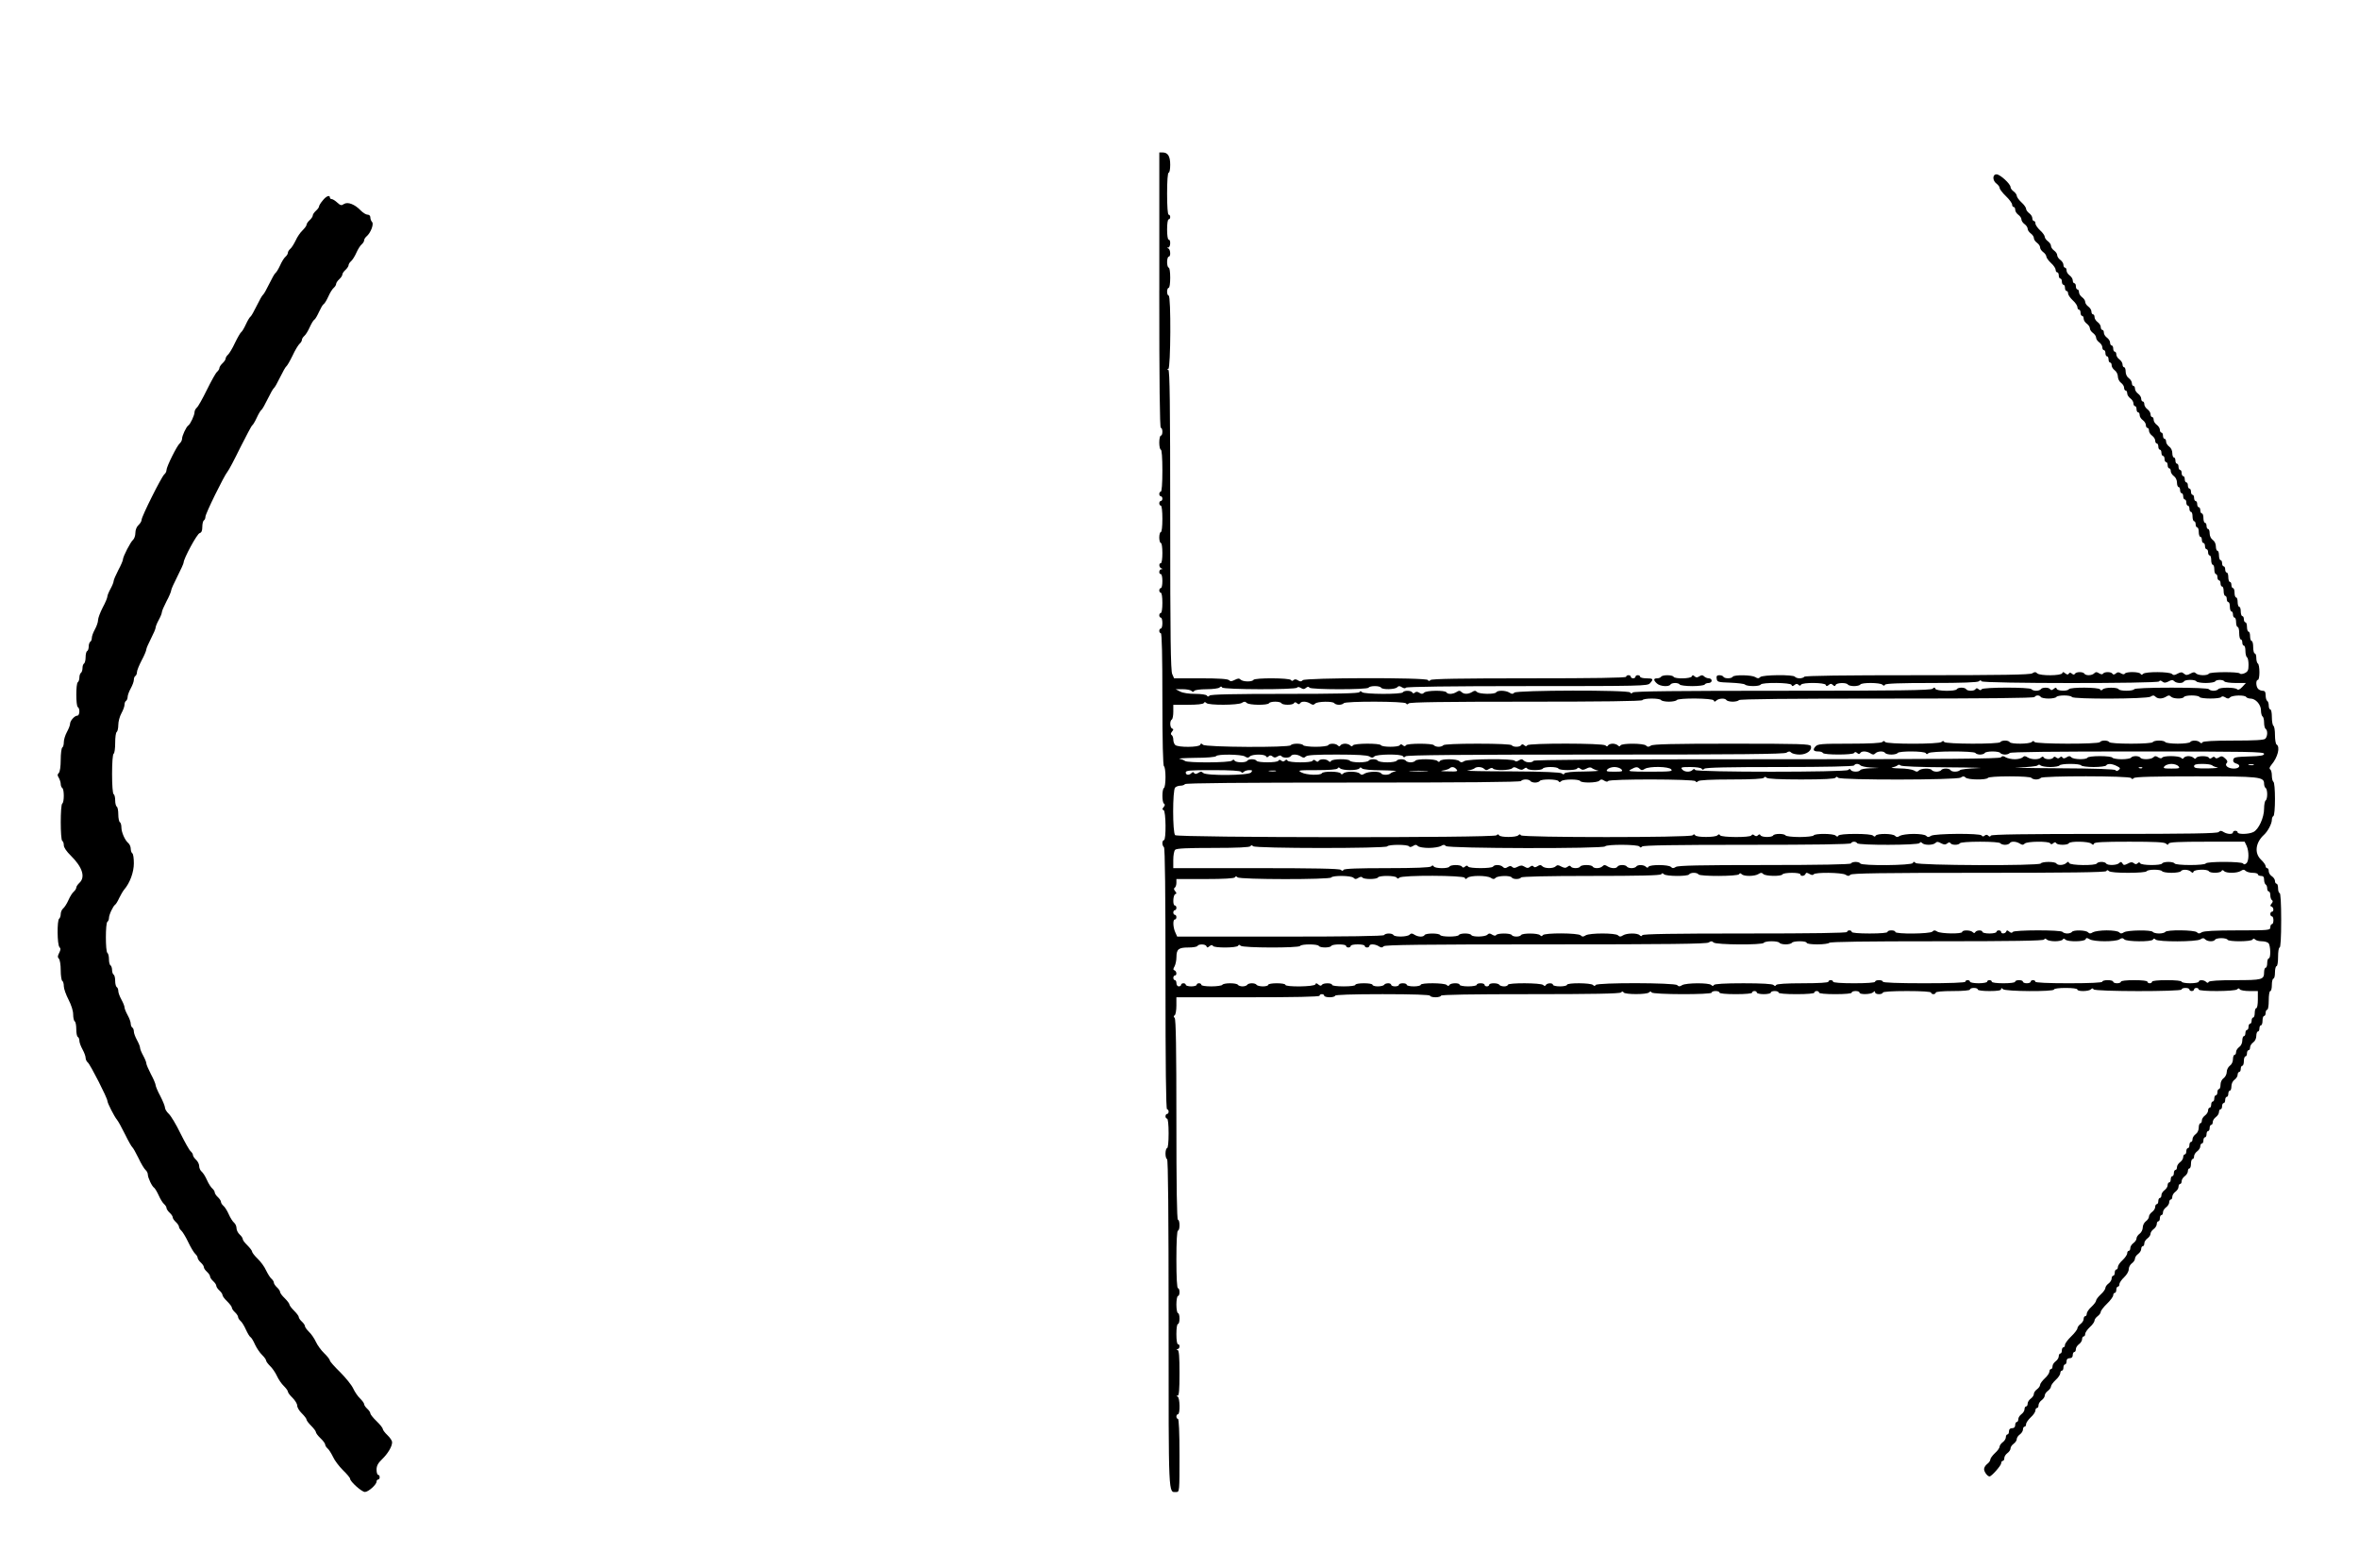
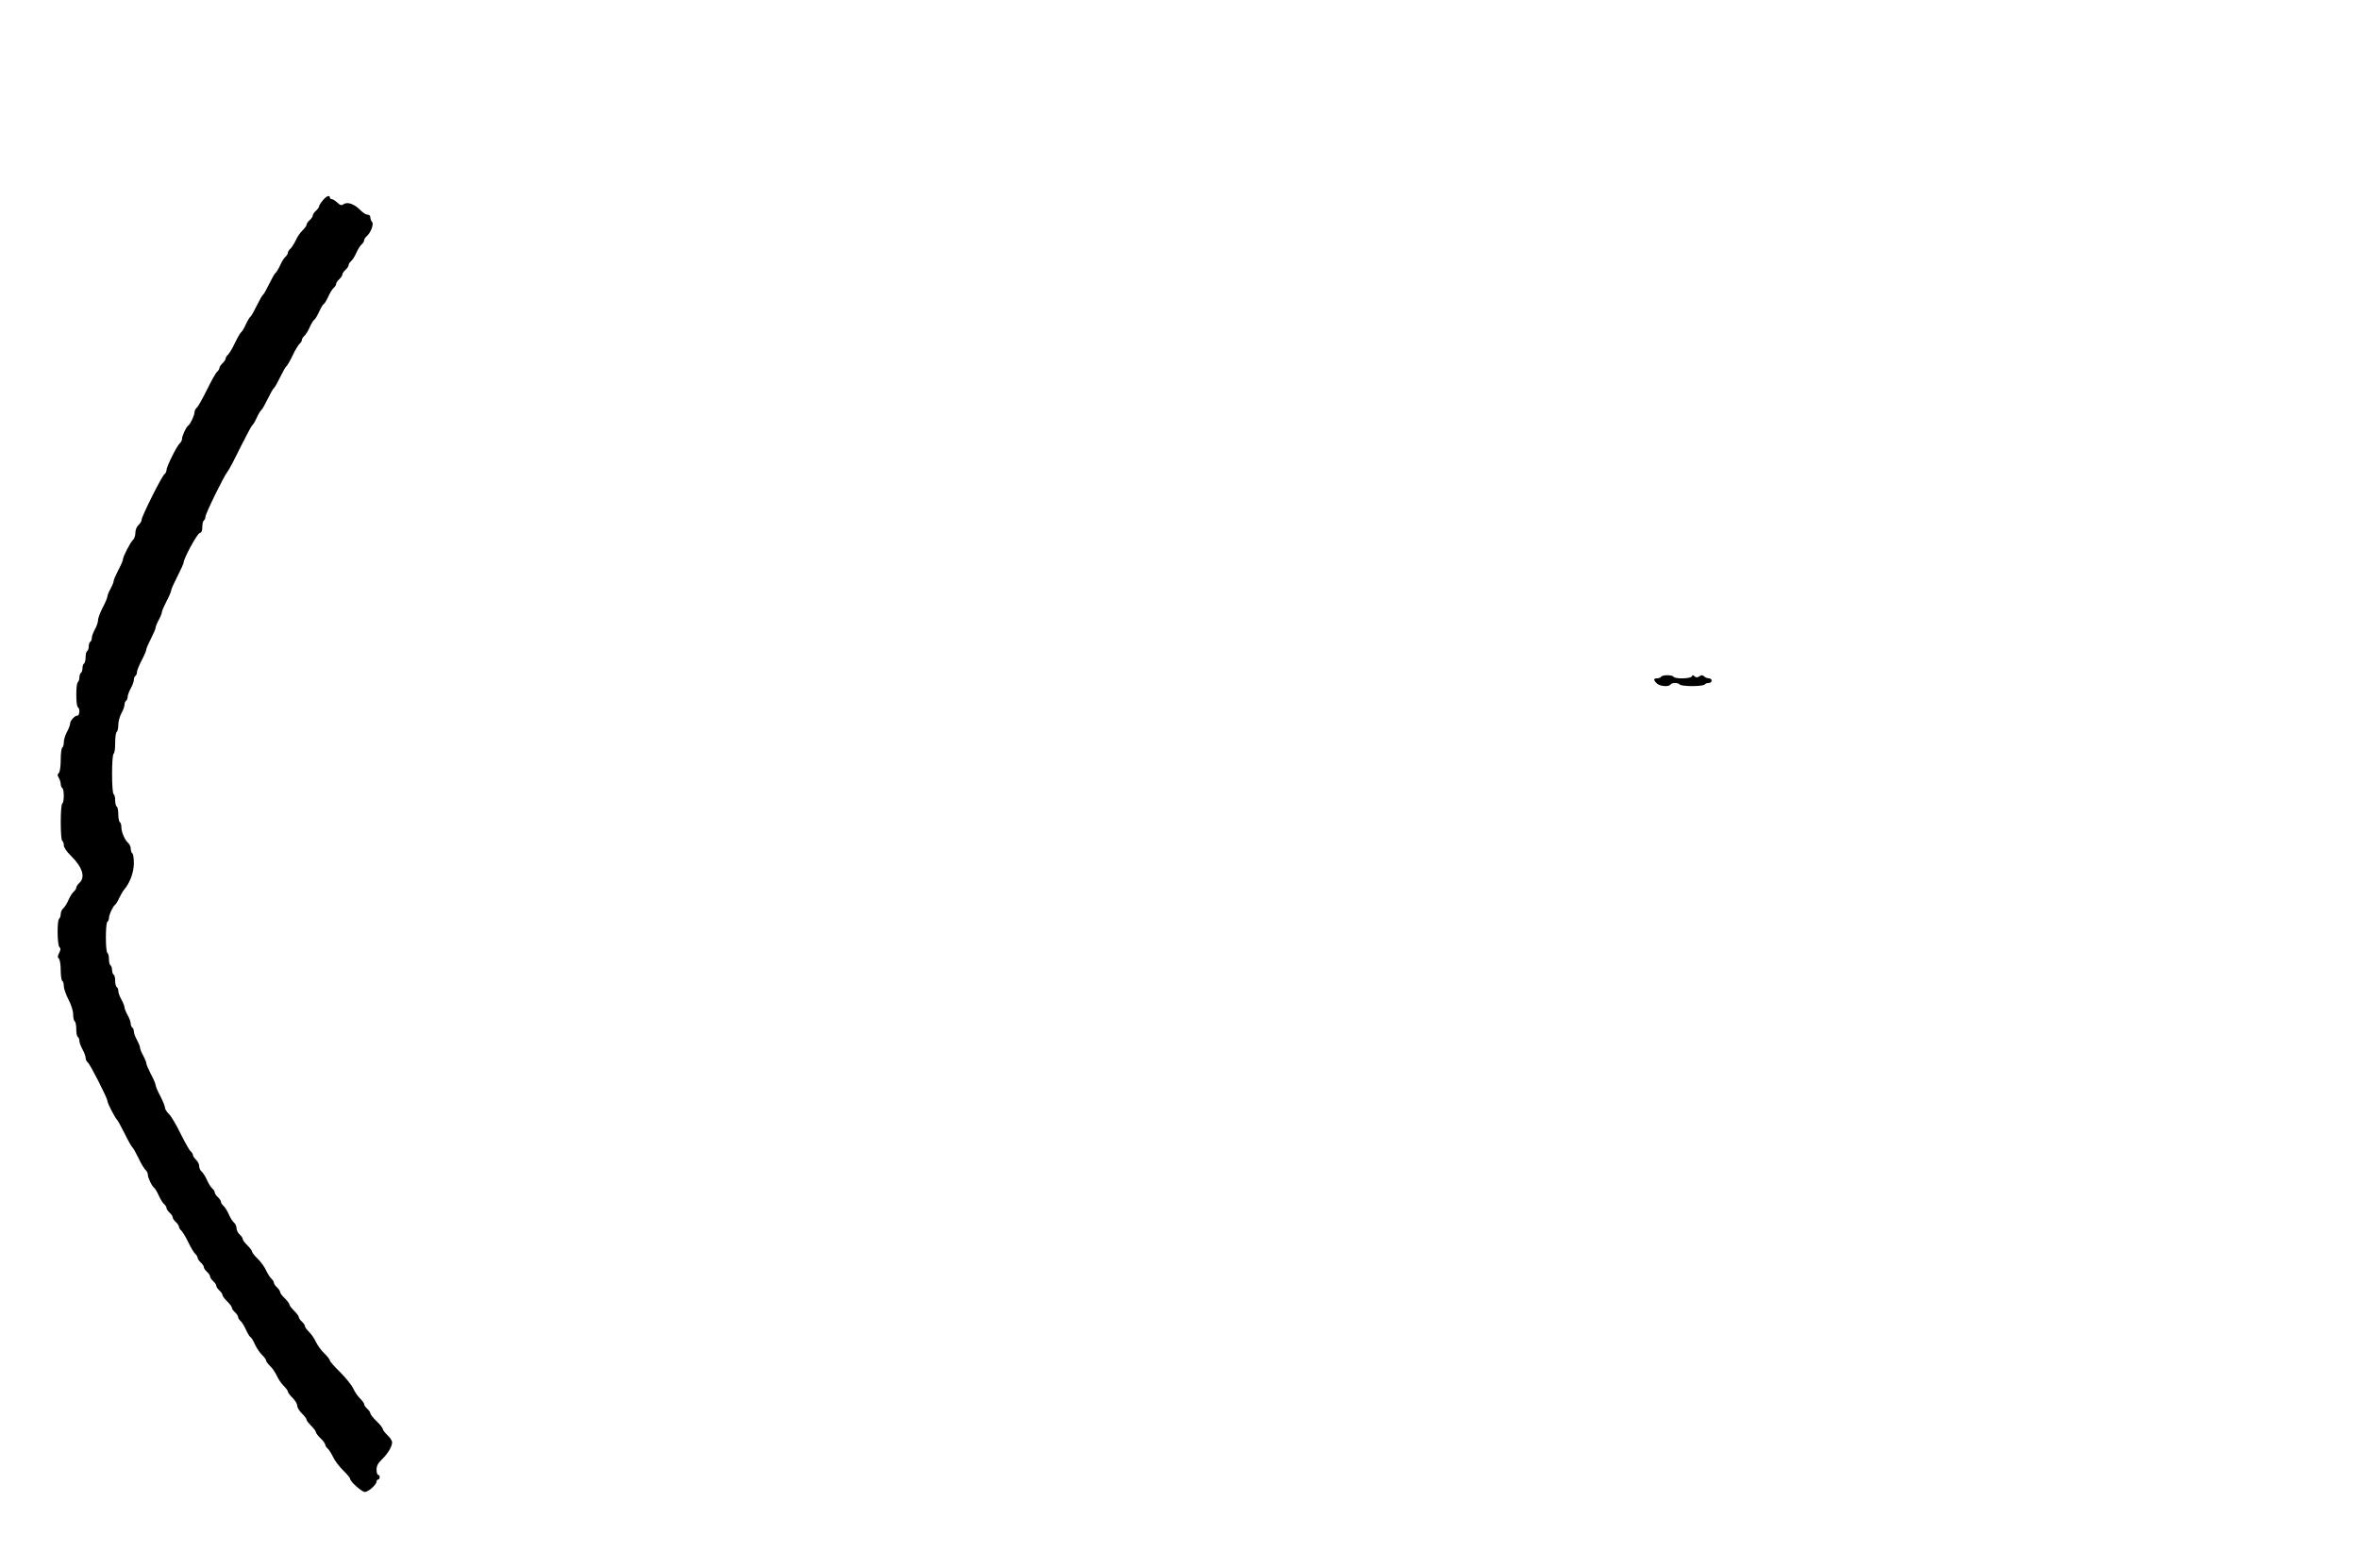
<svg xmlns="http://www.w3.org/2000/svg" version="1.0" width="1516pt" height="1008pt" viewBox="0 0 1516 1008" preserveAspectRatio="xMidYMid meet">
  <g transform="translate(0,1008) scale(0.1,-0.1)" fill="#000000" stroke="none">
-     <path d="M7450 8215 c0 -583 3 -885 10 -885 6 0 10 -11 10 -25 0 -14 -4 -25 -10 -25 -5 0 -10 -20 -10 -45 0 -25 5 -45 10 -45 6 0 10 -52 10 -135 0 -83 -4 -135 -10 -135 -5 0 -10 -7 -10 -15 0 -8 5 -15 10 -15 6 0 10 -7 10 -15 0 -8 -4 -15 -10 -15 -5 0 -10 -7 -10 -15 0 -8 5 -15 10 -15 6 0 10 -35 10 -85 0 -50 -4 -85 -10 -85 -5 0 -10 -16 -10 -35 0 -19 5 -35 10 -35 6 0 10 -28 10 -65 0 -37 -4 -65 -10 -65 -14 0 -12 -27 3 -33 10 -4 10 -6 0 -6 -15 -1 -18 -31 -3 -31 6 0 10 -20 10 -45 0 -25 -4 -45 -10 -45 -5 0 -10 -7 -10 -15 0 -8 5 -15 10 -15 6 0 10 -28 10 -65 0 -37 -4 -65 -10 -65 -5 0 -10 -7 -10 -15 0 -8 5 -15 10 -15 6 0 10 -16 10 -35 0 -19 -4 -35 -10 -35 -5 0 -10 -7 -10 -15 0 -8 5 -15 10 -15 7 0 10 -148 10 -424 0 -273 4 -427 10 -431 6 -3 10 -35 10 -70 0 -35 -4 -67 -10 -70 -13 -8 -13 -92 0 -100 8 -5 7 -12 -2 -23 -10 -12 -10 -16 0 -19 15 -6 17 -193 2 -193 -5 0 -10 -9 -10 -19 0 -11 5 -23 10 -26 7 -4 10 -297 10 -846 0 -553 3 -839 10 -839 6 0 10 -7 10 -15 0 -8 -4 -15 -10 -15 -5 0 -10 -7 -10 -15 0 -8 5 -15 10 -15 6 0 10 -38 10 -95 0 -57 -4 -95 -10 -95 -5 0 -10 -16 -10 -35 0 -19 5 -35 10 -35 7 0 10 -359 10 -1056 0 -1135 -2 -1084 49 -1084 21 0 21 4 21 235 0 150 -4 235 -10 235 -5 0 -10 7 -10 15 0 8 5 15 10 15 15 0 13 107 -2 113 -10 4 -10 6 0 6 9 1 12 37 12 145 0 106 -3 146 -12 149 -10 4 -10 6 0 6 14 1 17 31 2 31 -6 0 -10 28 -10 65 0 37 4 65 10 65 6 0 10 16 10 35 0 19 -4 35 -10 35 -5 0 -10 25 -10 55 0 30 5 55 10 55 6 0 10 11 10 25 0 14 -4 25 -10 25 -6 0 -10 68 -10 185 0 117 4 185 10 185 6 0 10 16 10 35 0 19 -4 35 -10 35 -7 0 -10 221 -10 643 0 450 -3 646 -11 654 -8 8 -8 13 0 17 6 4 11 32 11 62 l0 54 460 0 c300 0 460 3 460 10 0 6 7 10 15 10 8 0 15 -4 15 -10 0 -5 16 -10 35 -10 19 0 35 5 35 10 0 6 108 10 305 10 197 0 305 -4 305 -10 0 -5 16 -10 35 -10 19 0 35 5 35 10 0 7 198 10 573 10 399 0 576 3 584 11 8 8 13 8 17 0 9 -14 149 -14 163 0 8 8 13 8 17 0 9 -14 386 -15 386 -1 0 6 11 10 25 10 14 0 25 -4 25 -10 0 -6 42 -10 105 -10 63 0 105 4 105 10 0 6 7 10 15 10 8 0 15 -4 15 -10 0 -5 20 -10 45 -10 25 0 45 5 45 10 0 6 11 10 25 10 14 0 25 -4 25 -10 0 -6 45 -10 115 -10 70 0 115 4 115 10 0 6 7 10 15 10 8 0 15 -4 15 -10 0 -6 42 -10 105 -10 63 0 105 4 105 10 0 6 11 10 25 10 14 0 25 -4 25 -10 0 -14 74 -12 88 2 9 9 12 9 12 0 0 -7 11 -12 25 -12 14 0 25 5 25 10 0 6 58 10 155 10 97 0 155 -4 155 -10 0 -5 7 -10 15 -10 8 0 15 5 15 10 0 6 43 10 110 10 67 0 110 4 110 10 0 6 11 10 25 10 14 0 25 -4 25 -10 0 -6 32 -10 75 -10 52 0 75 4 75 12 0 9 3 9 12 0 15 -15 328 -17 328 -2 0 6 32 10 75 10 43 0 75 -4 75 -10 0 -14 73 -13 87 1 8 8 13 8 17 0 9 -15 566 -15 566 -1 0 6 11 10 25 10 14 0 25 -4 25 -10 0 -5 7 -10 15 -10 8 0 15 5 15 10 0 6 7 10 15 10 8 0 15 -4 15 -10 0 -14 233 -13 247 1 8 8 13 8 17 0 4 -6 32 -11 62 -11 l54 0 0 -55 c0 -30 -4 -55 -10 -55 -5 0 -10 -13 -10 -30 0 -16 -4 -30 -10 -30 -5 0 -10 -9 -10 -20 0 -11 -4 -20 -10 -20 -5 0 -10 -9 -10 -20 0 -11 -4 -20 -10 -20 -5 0 -10 -9 -10 -20 0 -11 -4 -20 -10 -20 -5 0 -10 -13 -10 -28 0 -16 -8 -34 -20 -42 -11 -8 -20 -22 -20 -32 0 -10 -4 -18 -10 -18 -5 0 -10 -13 -10 -28 0 -16 -8 -34 -20 -42 -11 -8 -20 -26 -20 -40 0 -14 -9 -32 -20 -40 -12 -8 -20 -26 -20 -42 0 -15 -4 -28 -10 -28 -5 0 -10 -9 -10 -20 0 -11 -4 -20 -10 -20 -5 0 -10 -9 -10 -20 0 -11 -4 -20 -10 -20 -5 0 -10 -9 -10 -20 0 -11 -4 -20 -10 -20 -5 0 -10 -8 -10 -18 0 -10 -9 -24 -20 -32 -11 -8 -20 -22 -20 -32 0 -10 -4 -18 -10 -18 -5 0 -10 -13 -10 -28 0 -16 -8 -34 -20 -42 -11 -8 -20 -22 -20 -32 0 -10 -4 -18 -10 -18 -5 0 -10 -9 -10 -20 0 -11 -4 -20 -10 -20 -5 0 -10 -9 -10 -20 0 -11 -4 -20 -10 -20 -5 0 -10 -8 -10 -18 0 -10 -9 -24 -20 -32 -11 -8 -20 -22 -20 -32 0 -10 -4 -18 -10 -18 -5 0 -10 -9 -10 -20 0 -11 -4 -20 -10 -20 -5 0 -10 -9 -10 -20 0 -11 -4 -20 -10 -20 -5 0 -10 -8 -10 -18 0 -10 -9 -24 -20 -32 -11 -8 -20 -22 -20 -32 0 -10 -4 -18 -10 -18 -5 0 -10 -9 -10 -20 0 -11 -4 -20 -10 -20 -5 0 -10 -8 -10 -18 0 -10 -9 -24 -20 -32 -11 -8 -20 -21 -20 -30 0 -9 -9 -22 -20 -30 -11 -8 -20 -26 -20 -40 0 -14 -9 -32 -20 -40 -11 -8 -20 -21 -20 -30 0 -9 -9 -22 -20 -30 -11 -8 -20 -22 -20 -32 0 -10 -4 -18 -10 -18 -5 0 -10 -7 -10 -16 0 -9 -14 -29 -30 -44 -17 -15 -30 -35 -30 -44 0 -9 -4 -16 -10 -16 -5 0 -10 -9 -10 -20 0 -11 -4 -20 -10 -20 -5 0 -10 -8 -10 -18 0 -10 -9 -24 -20 -32 -11 -8 -20 -21 -20 -28 0 -8 -13 -27 -30 -42 -16 -15 -30 -33 -30 -40 0 -7 -14 -25 -30 -40 -17 -15 -30 -35 -30 -44 0 -9 -4 -16 -10 -16 -5 0 -10 -8 -10 -18 0 -10 -9 -24 -20 -32 -11 -8 -20 -21 -20 -28 0 -7 -18 -31 -40 -52 -22 -21 -40 -46 -40 -54 0 -9 -4 -16 -10 -16 -5 0 -10 -9 -10 -20 0 -11 -4 -20 -10 -20 -5 0 -10 -8 -10 -18 0 -10 -9 -24 -20 -32 -11 -8 -20 -22 -20 -32 0 -10 -4 -18 -10 -18 -5 0 -10 -7 -10 -16 0 -9 -13 -29 -30 -44 -16 -15 -30 -34 -30 -42 0 -7 -9 -20 -20 -28 -11 -8 -20 -21 -20 -30 0 -9 -9 -22 -20 -30 -11 -8 -20 -22 -20 -32 0 -10 -4 -18 -10 -18 -5 0 -10 -8 -10 -18 0 -10 -9 -24 -20 -32 -11 -8 -20 -22 -20 -32 0 -10 -4 -18 -10 -18 -5 0 -10 -9 -10 -20 0 -13 -7 -20 -20 -20 -13 0 -20 -7 -20 -20 0 -11 -4 -20 -10 -20 -5 0 -10 -8 -10 -18 0 -10 -9 -24 -20 -32 -11 -8 -20 -21 -20 -28 0 -8 -13 -27 -30 -42 -16 -15 -30 -34 -30 -42 0 -7 -9 -20 -20 -28 -11 -8 -20 -23 -20 -33 0 -18 22 -47 35 -47 13 0 75 70 75 85 0 8 5 15 10 15 6 0 10 8 10 18 0 10 9 24 20 32 11 8 20 21 20 30 0 9 9 22 20 30 11 8 20 21 20 30 0 9 9 22 20 30 11 8 20 22 20 32 0 10 5 18 10 18 6 0 10 7 10 16 0 9 14 29 30 44 17 15 30 35 30 44 0 9 5 16 10 16 6 0 10 8 10 18 0 10 9 24 20 32 11 8 20 21 20 30 0 9 9 22 20 30 11 8 20 21 20 28 0 8 14 27 30 42 17 15 30 35 30 44 0 9 5 16 10 16 6 0 10 9 10 20 0 11 5 20 10 20 6 0 10 9 10 20 0 13 7 20 20 20 13 0 20 7 20 20 0 11 5 20 10 20 6 0 10 8 10 18 0 10 9 24 20 32 11 8 20 22 20 32 0 10 5 18 10 18 6 0 10 7 10 16 0 9 14 29 30 44 17 15 30 34 30 42 0 7 9 20 20 28 11 8 20 21 20 28 0 7 18 31 40 52 22 21 40 46 40 54 0 9 5 16 10 16 6 0 10 9 10 20 0 11 5 20 10 20 6 0 10 7 10 16 0 9 14 29 30 44 17 16 30 38 30 52 0 13 9 30 20 38 11 8 20 21 20 30 0 9 9 22 20 30 11 8 20 22 20 32 0 10 5 18 10 18 6 0 10 8 10 18 0 10 9 24 20 32 11 8 20 21 20 30 0 9 9 22 20 30 11 8 20 22 20 32 0 10 5 18 10 18 6 0 10 9 10 20 0 11 5 20 10 20 6 0 10 8 10 18 0 10 9 24 20 32 11 8 20 22 20 32 0 10 5 18 10 18 6 0 10 8 10 18 0 10 9 24 20 32 11 8 20 22 20 32 0 10 5 18 10 18 6 0 10 8 10 18 0 10 9 24 20 32 11 8 20 22 20 32 0 10 5 18 10 18 6 0 10 14 10 30 0 17 5 30 10 30 6 0 10 8 10 18 0 10 9 24 20 32 11 8 20 22 20 32 0 10 5 18 10 18 6 0 10 9 10 20 0 11 5 20 10 20 6 0 10 9 10 20 0 11 5 20 10 20 6 0 10 9 10 20 0 11 5 20 10 20 6 0 10 8 10 18 0 10 9 24 20 32 11 8 20 22 20 32 0 10 5 18 10 18 6 0 10 9 10 20 0 11 5 20 10 20 6 0 10 9 10 20 0 11 5 20 10 20 6 0 10 9 10 20 0 11 5 20 10 20 6 0 10 13 10 28 0 16 8 34 20 42 11 8 20 22 20 32 0 10 5 18 10 18 6 0 10 9 10 20 0 11 5 20 10 20 6 0 10 14 10 30 0 17 5 30 10 30 6 0 10 9 10 20 0 11 5 20 10 20 6 0 10 8 10 18 0 10 9 24 20 32 12 8 20 26 20 42 0 15 5 28 10 28 6 0 10 9 10 20 0 11 5 20 10 20 6 0 10 14 10 30 0 17 5 30 10 30 6 0 10 9 10 20 0 11 5 20 10 20 6 0 10 27 10 60 0 33 4 60 10 60 6 0 10 18 10 40 0 22 5 40 10 40 6 0 10 18 10 40 0 22 5 40 10 40 6 0 10 27 10 60 0 33 4 60 10 60 6 0 10 65 10 175 0 110 -4 175 -10 175 -5 0 -10 14 -10 30 0 17 -4 30 -10 30 -5 0 -10 8 -10 18 0 9 -9 23 -20 30 -11 7 -20 21 -20 32 0 11 -4 20 -10 20 -5 0 -10 6 -10 13 0 7 -13 26 -30 42 -44 42 -35 110 20 160 24 22 50 71 50 96 0 10 4 21 10 24 6 3 10 52 10 110 0 58 -4 107 -10 110 -5 3 -10 21 -10 40 0 19 -5 37 -11 40 -7 5 -4 14 8 29 41 48 58 116 33 131 -5 3 -10 30 -10 60 0 30 -4 57 -10 60 -5 3 -10 28 -10 56 0 27 -4 49 -10 49 -5 0 -10 11 -10 24 0 14 -4 28 -10 31 -5 3 -10 19 -10 36 0 21 -5 29 -18 29 -10 0 -23 5 -30 12 -15 15 -16 58 -2 58 6 0 10 22 10 49 0 28 -4 53 -10 56 -5 3 -10 19 -10 36 0 16 -4 29 -10 29 -5 0 -10 18 -10 40 0 22 -4 40 -10 40 -5 0 -10 14 -10 30 0 17 -4 30 -10 30 -5 0 -10 14 -10 30 0 17 -4 30 -10 30 -5 0 -10 9 -10 20 0 11 -4 20 -10 20 -5 0 -10 14 -10 30 0 17 -4 30 -10 30 -5 0 -10 14 -10 30 0 17 -4 30 -10 30 -5 0 -10 14 -10 30 0 17 -4 30 -10 30 -5 0 -10 9 -10 20 0 11 -4 20 -10 20 -5 0 -10 14 -10 30 0 17 -4 30 -10 30 -5 0 -10 9 -10 20 0 11 -4 20 -10 20 -5 0 -10 9 -10 20 0 11 -4 20 -10 20 -5 0 -10 14 -10 30 0 17 -4 30 -10 30 -5 0 -10 13 -10 28 0 16 -8 34 -20 42 -12 8 -20 26 -20 42 0 15 -4 28 -10 28 -5 0 -10 9 -10 20 0 11 -4 20 -10 20 -5 0 -10 14 -10 30 0 17 -4 30 -10 30 -5 0 -10 9 -10 20 0 11 -4 20 -10 20 -5 0 -10 9 -10 20 0 11 -4 20 -10 20 -5 0 -10 9 -10 20 0 11 -4 20 -10 20 -5 0 -10 9 -10 20 0 11 -4 20 -10 20 -5 0 -10 9 -10 20 0 11 -4 20 -10 20 -5 0 -10 9 -10 20 0 11 -4 20 -10 20 -5 0 -10 9 -10 20 0 11 -4 20 -10 20 -5 0 -10 9 -10 20 0 11 -4 20 -10 20 -5 0 -10 9 -10 20 0 11 -4 20 -10 20 -5 0 -10 13 -10 28 0 16 -8 34 -20 42 -11 8 -20 22 -20 32 0 10 -4 18 -10 18 -5 0 -10 9 -10 20 0 11 -4 20 -10 20 -5 0 -10 8 -10 18 0 10 -9 24 -20 32 -11 8 -20 22 -20 32 0 10 -4 18 -10 18 -5 0 -10 8 -10 18 0 10 -9 24 -20 32 -11 8 -20 22 -20 32 0 10 -4 18 -10 18 -5 0 -10 8 -10 18 0 10 -9 24 -20 32 -11 8 -20 22 -20 32 0 10 -4 18 -10 18 -5 0 -10 8 -10 18 0 10 -9 24 -20 32 -12 8 -20 26 -20 42 0 15 -4 28 -10 28 -5 0 -10 8 -10 18 0 10 -9 24 -20 32 -11 8 -20 22 -20 32 0 10 -4 18 -10 18 -5 0 -10 9 -10 20 0 11 -4 20 -10 20 -5 0 -10 8 -10 18 0 10 -9 24 -20 32 -11 8 -20 22 -20 32 0 10 -4 18 -10 18 -5 0 -10 8 -10 18 0 10 -9 24 -20 32 -11 8 -20 22 -20 32 0 10 -4 18 -10 18 -5 0 -10 8 -10 18 0 10 -9 24 -20 32 -11 8 -20 21 -20 30 0 9 -9 22 -20 30 -11 8 -20 22 -20 32 0 10 -4 18 -10 18 -5 0 -10 9 -10 20 0 11 -4 20 -10 20 -5 0 -10 8 -10 18 0 10 -9 24 -20 32 -11 8 -20 22 -20 32 0 10 -4 18 -10 18 -5 0 -10 8 -10 18 0 10 -9 24 -20 32 -11 8 -20 21 -20 30 0 9 -9 22 -20 30 -11 8 -20 21 -20 30 0 9 -9 22 -20 30 -11 8 -20 21 -20 28 0 8 -13 27 -30 42 -16 15 -30 35 -30 44 0 9 -4 16 -10 16 -5 0 -10 8 -10 18 0 10 -9 24 -20 32 -11 8 -20 21 -20 28 0 8 -13 27 -30 42 -16 15 -30 34 -30 42 0 7 -9 20 -20 28 -11 8 -20 20 -20 28 0 20 -67 82 -90 82 -27 0 -27 -40 0 -60 11 -8 20 -21 20 -28 0 -7 18 -31 40 -52 22 -21 40 -46 40 -54 0 -9 5 -16 10 -16 6 0 10 -8 10 -18 0 -10 9 -24 20 -32 11 -8 20 -21 20 -30 0 -9 9 -22 20 -30 11 -8 20 -21 20 -30 0 -9 9 -22 20 -30 11 -8 20 -21 20 -30 0 -9 9 -22 20 -30 11 -8 20 -21 20 -30 0 -9 9 -22 20 -30 11 -8 20 -21 20 -28 0 -8 14 -27 30 -42 17 -15 30 -35 30 -44 0 -9 5 -16 10 -16 6 0 10 -9 10 -20 0 -11 5 -20 10 -20 6 0 10 -9 10 -20 0 -11 5 -20 10 -20 6 0 10 -9 10 -20 0 -11 5 -20 10 -20 6 0 10 -7 10 -16 0 -9 14 -29 30 -44 17 -15 30 -35 30 -44 0 -9 5 -16 10 -16 6 0 10 -9 10 -20 0 -11 5 -20 10 -20 6 0 10 -8 10 -18 0 -10 9 -24 20 -32 11 -8 20 -21 20 -30 0 -9 9 -22 20 -30 11 -8 20 -21 20 -30 0 -9 9 -22 20 -30 11 -8 20 -22 20 -32 0 -10 5 -18 10 -18 6 0 10 -9 10 -20 0 -11 5 -20 10 -20 6 0 10 -9 10 -20 0 -11 5 -20 10 -20 6 0 10 -8 10 -18 0 -10 9 -24 20 -32 11 -8 20 -26 20 -40 0 -14 9 -32 20 -40 11 -8 20 -22 20 -32 0 -10 5 -18 10 -18 6 0 10 -8 10 -18 0 -10 9 -24 20 -32 11 -8 20 -22 20 -32 0 -10 5 -18 10 -18 6 0 10 -9 10 -20 0 -11 5 -20 10 -20 6 0 10 -8 10 -18 0 -10 9 -24 20 -32 11 -8 20 -22 20 -32 0 -10 5 -18 10 -18 6 0 10 -8 10 -18 0 -10 9 -24 20 -32 11 -8 20 -22 20 -32 0 -10 5 -18 10 -18 6 0 10 -9 10 -20 0 -11 5 -20 10 -20 6 0 10 -9 10 -20 0 -11 5 -20 10 -20 6 0 10 -9 10 -20 0 -11 5 -20 10 -20 6 0 10 -9 10 -20 0 -11 5 -20 10 -20 6 0 10 -8 10 -18 0 -10 9 -24 20 -32 12 -8 20 -26 20 -42 0 -15 5 -28 10 -28 6 0 10 -9 10 -20 0 -11 5 -20 10 -20 6 0 10 -9 10 -20 0 -11 5 -20 10 -20 6 0 10 -9 10 -20 0 -11 5 -20 10 -20 6 0 10 -9 10 -20 0 -11 5 -20 10 -20 6 0 10 -13 10 -30 0 -16 5 -30 10 -30 6 0 10 -9 10 -20 0 -11 5 -20 10 -20 6 0 10 -13 10 -30 0 -16 5 -30 10 -30 6 0 10 -9 10 -20 0 -11 5 -20 10 -20 6 0 10 -9 10 -20 0 -11 5 -20 10 -20 6 0 10 -9 10 -20 0 -11 5 -20 10 -20 6 0 10 -13 10 -30 0 -16 5 -30 10 -30 6 0 10 -13 10 -30 0 -16 5 -30 10 -30 6 0 10 -9 10 -20 0 -11 5 -20 10 -20 6 0 10 -9 10 -20 0 -11 5 -20 10 -20 6 0 10 -13 10 -30 0 -16 5 -30 10 -30 6 0 10 -9 10 -20 0 -11 5 -20 10 -20 6 0 10 -13 10 -30 0 -16 5 -30 10 -30 6 0 10 -9 10 -20 0 -11 5 -20 10 -20 6 0 10 -13 10 -30 0 -16 5 -30 10 -30 6 0 10 -18 10 -40 0 -22 5 -40 10 -40 6 0 10 -9 10 -20 0 -11 5 -20 10 -20 6 0 10 -15 10 -34 0 -19 5 -38 10 -41 6 -3 10 -25 10 -48 0 -35 -4 -44 -25 -54 -14 -6 -27 -7 -31 -2 -7 12 -191 11 -199 -1 -9 -14 -68 -13 -83 2 -9 9 -17 9 -36 -2 -21 -11 -28 -11 -41 0 -13 11 -20 11 -41 0 -19 -11 -27 -11 -36 -2 -15 15 -170 16 -185 1 -8 -8 -13 -8 -17 0 -9 14 -93 15 -101 1 -4 -6 -13 -5 -25 2 -14 9 -22 9 -33 -1 -10 -8 -17 -9 -22 -1 -8 13 -52 13 -60 0 -4 -6 -13 -5 -25 2 -15 10 -22 10 -32 0 -15 -15 -54 -16 -63 -2 -8 13 -52 13 -60 0 -5 -8 -11 -8 -20 0 -10 8 -15 8 -20 0 -5 -8 -11 -7 -23 2 -12 10 -16 10 -19 1 -6 -17 -144 -18 -161 -1 -10 10 -17 10 -32 0 -15 -9 -189 -12 -739 -12 -469 0 -722 -3 -726 -10 -3 -5 -17 -10 -30 -10 -13 0 -27 5 -30 10 -9 15 -208 13 -223 -2 -10 -10 -17 -10 -32 0 -24 14 -136 16 -145 2 -8 -13 -52 -13 -60 0 -3 6 -15 10 -26 10 -15 0 -20 -6 -17 -22 3 -22 9 -23 88 -26 47 -2 89 -7 94 -12 13 -13 93 -13 101 0 9 15 192 13 198 -2 3 -10 7 -10 19 -1 10 9 18 9 25 2 8 -8 13 -8 17 0 10 16 153 14 159 -1 3 -10 7 -10 19 -1 11 10 17 10 27 0 11 -9 14 -9 18 1 6 14 69 16 78 2 3 -5 21 -10 40 -10 19 0 37 5 40 10 8 14 128 13 142 -1 8 -8 13 -8 17 0 5 8 100 11 300 11 197 0 296 4 303 11 8 8 13 8 17 0 10 -15 1132 -15 1141 -1 5 8 11 7 21 -1 12 -9 20 -9 40 1 19 11 27 11 36 2 15 -15 55 -16 63 -2 3 6 21 10 40 10 19 0 37 -4 40 -10 3 -5 30 -10 60 -10 30 0 57 5 60 10 8 13 52 13 60 0 3 -5 36 -10 72 -10 l66 0 -23 -25 c-16 -17 -27 -22 -34 -15 -13 13 -113 13 -121 0 -3 -5 -17 -10 -30 -10 -13 0 -27 5 -30 10 -4 6 -95 10 -240 10 -145 0 -236 -4 -240 -10 -8 -13 -92 -13 -100 0 -8 13 -88 13 -102 -1 -8 -8 -13 -8 -17 0 -9 14 -192 15 -201 1 -9 -14 -73 -12 -78 3 -3 9 -7 9 -19 -1 -11 -9 -18 -10 -23 -2 -8 13 -52 13 -60 0 -3 -5 -17 -10 -30 -10 -13 0 -27 5 -30 10 -9 14 -312 13 -320 0 -5 -8 -11 -8 -20 0 -9 8 -15 8 -20 0 -8 -13 -52 -13 -60 0 -3 6 -17 10 -30 10 -13 0 -27 -4 -30 -10 -9 -15 -132 -13 -138 3 -4 10 -7 10 -18 0 -10 -10 -217 -13 -964 -13 -671 0 -954 -3 -962 -11 -8 -8 -13 -8 -17 0 -11 17 -728 15 -744 -1 -10 -10 -17 -10 -32 0 -24 15 -76 16 -85 2 -9 -14 -109 -12 -123 2 -10 10 -17 10 -32 0 -25 -15 -53 -15 -68 0 -10 10 -17 10 -32 0 -24 -15 -57 -16 -65 -2 -9 14 -128 13 -143 -2 -10 -10 -17 -10 -31 -1 -12 8 -22 8 -29 1 -6 -6 -12 -6 -16 1 -9 14 -53 14 -61 1 -9 -14 -248 -13 -262 1 -8 8 -13 8 -17 0 -5 -8 -150 -11 -480 -11 -326 0 -475 -3 -483 -11 -8 -8 -13 -8 -17 0 -4 6 -37 11 -75 11 -42 0 -80 6 -97 15 l-29 15 46 0 c25 0 50 -5 56 -11 8 -8 13 -8 17 0 4 6 38 11 80 11 39 0 77 5 83 11 8 8 13 8 17 0 9 -14 472 -15 481 -1 4 6 13 5 25 -2 14 -9 22 -9 33 1 10 8 17 9 22 1 8 -13 371 -14 380 0 3 6 21 10 40 10 19 0 37 -4 40 -10 9 -14 89 -12 103 2 10 10 17 10 32 0 12 -7 21 -8 25 -2 4 6 285 10 779 10 736 0 774 1 789 18 25 27 21 32 -23 32 -22 0 -40 5 -40 10 0 6 -7 10 -15 10 -8 0 -15 -4 -15 -10 0 -5 -7 -10 -15 -10 -8 0 -15 5 -15 10 0 6 -7 10 -15 10 -8 0 -15 -4 -15 -10 0 -7 -214 -10 -623 -10 -435 0 -626 -3 -634 -11 -8 -8 -13 -8 -17 0 -11 17 -788 15 -804 -1 -10 -10 -17 -10 -31 -1 -12 8 -22 8 -29 1 -6 -6 -12 -6 -16 1 -9 14 -232 15 -241 1 -9 -14 -68 -13 -83 2 -9 9 -17 8 -37 -2 -20 -10 -28 -11 -37 -2 -8 8 -65 12 -182 12 l-171 0 -12 27 c-10 21 -13 240 -13 989 0 761 -3 963 -12 967 -10 4 -10 6 0 6 15 1 18 471 2 471 -5 0 -10 11 -10 25 0 14 5 25 10 25 6 0 10 28 10 65 0 37 -4 65 -10 65 -5 0 -10 16 -10 35 0 19 5 35 10 35 15 0 12 47 -2 53 -10 4 -10 6 0 6 14 1 17 51 2 51 -6 0 -10 28 -10 65 0 37 4 65 10 65 6 0 10 7 10 15 0 8 -4 15 -10 15 -6 0 -10 52 -10 135 0 83 4 135 10 135 6 0 10 23 10 51 0 55 -15 79 -49 79 l-21 0 0 -885z m5665 -2615 c3 -5 26 -10 50 -10 24 0 47 5 50 10 3 6 26 10 50 10 24 0 47 -4 50 -10 10 -15 480 -13 505 2 15 10 22 10 32 0 15 -15 43 -15 68 0 15 10 22 10 32 0 14 -14 74 -16 83 -2 3 6 26 10 50 10 24 0 47 -4 50 -10 8 -13 132 -13 140 0 4 6 13 5 25 -2 15 -10 22 -10 32 0 14 14 94 16 103 2 3 -5 16 -10 27 -10 34 0 68 -39 68 -76 0 -18 5 -36 10 -39 6 -3 10 -21 10 -40 0 -19 5 -37 10 -40 14 -9 13 -48 -2 -63 -9 -9 -68 -12 -204 -12 -128 0 -195 -4 -200 -11 -4 -8 -9 -8 -17 0 -14 14 -54 14 -62 1 -3 -5 -39 -10 -80 -10 -41 0 -77 5 -80 10 -3 6 -21 10 -40 10 -19 0 -37 -4 -40 -10 -4 -6 -62 -10 -140 -10 -78 0 -136 4 -140 10 -3 6 -17 10 -30 10 -13 0 -27 -4 -30 -10 -9 -14 -412 -13 -421 1 -4 8 -9 8 -17 0 -14 -14 -134 -15 -142 -1 -3 6 -17 10 -30 10 -13 0 -27 -4 -30 -10 -9 -14 -352 -13 -361 1 -4 8 -9 8 -17 0 -15 -15 -353 -15 -363 0 -4 8 -9 8 -17 0 -7 -7 -81 -11 -212 -11 -183 0 -203 -2 -218 -18 -20 -22 -13 -32 19 -32 13 0 26 -4 29 -10 8 -13 192 -13 200 0 5 8 11 8 20 0 9 -8 15 -8 20 0 8 14 41 13 65 -2 15 -10 22 -10 32 0 15 15 54 16 63 2 3 -5 21 -10 40 -10 19 0 37 5 40 10 8 14 172 13 181 -1 4 -8 9 -8 17 0 14 14 293 15 302 1 3 -5 17 -10 30 -10 13 0 27 5 30 10 3 6 26 10 50 10 24 0 47 -4 50 -10 3 -5 17 -10 30 -10 13 0 27 5 30 10 4 7 288 10 821 10 708 0 814 -2 814 -15 0 -11 -20 -15 -97 -17 -85 -3 -98 -5 -101 -21 -3 -12 4 -20 17 -24 35 -9 25 -33 -13 -33 -37 0 -62 20 -46 36 7 7 4 17 -10 29 -17 16 -25 17 -40 7 -13 -8 -21 -8 -25 -1 -5 7 -11 6 -20 -1 -9 -8 -15 -8 -20 0 -8 13 -72 13 -81 -1 -4 -8 -9 -8 -17 0 -6 6 -21 11 -33 11 -13 0 -26 -5 -30 -11 -4 -8 -9 -8 -17 0 -14 14 -114 15 -122 1 -4 -6 -13 -5 -25 2 -15 10 -22 10 -32 0 -14 -14 -74 -16 -83 -2 -3 6 -17 10 -30 10 -13 0 -27 -4 -30 -10 -3 -5 -30 -10 -60 -10 -30 0 -57 5 -60 10 -3 6 -39 10 -80 10 -41 0 -77 -4 -80 -10 -9 -14 -89 -12 -103 2 -10 10 -17 10 -32 0 -13 -8 -21 -8 -26 -1 -4 8 -9 8 -17 0 -7 -7 -14 -7 -23 0 -8 7 -14 7 -19 -1 -8 -13 -52 -13 -61 1 -4 8 -9 8 -17 0 -15 -15 -63 -14 -87 1 -15 10 -22 10 -32 0 -6 -6 -29 -12 -50 -12 -21 0 -47 6 -58 12 -15 10 -22 10 -32 0 -9 -9 -340 -12 -1504 -12 -985 0 -1495 -3 -1499 -10 -9 -14 -48 -13 -63 2 -10 10 -17 10 -32 0 -12 -7 -21 -8 -25 -2 -9 15 -301 13 -325 -2 -15 -10 -22 -10 -32 0 -15 15 -114 16 -124 1 -4 -8 -9 -8 -17 0 -14 14 -134 15 -142 1 -3 -5 -17 -10 -30 -10 -13 0 -27 5 -30 10 -3 6 -17 10 -30 10 -13 0 -27 -4 -30 -10 -3 -5 -30 -10 -60 -10 -30 0 -57 5 -60 10 -3 6 -17 10 -30 10 -13 0 -27 -4 -30 -10 -3 -5 -30 -10 -60 -10 -30 0 -57 5 -60 10 -8 14 -112 13 -121 -1 -4 -8 -9 -8 -17 0 -14 14 -54 14 -62 1 -5 -8 -11 -8 -20 0 -9 8 -15 8 -20 0 -8 -14 -152 -13 -161 1 -4 8 -9 8 -17 0 -7 -7 -14 -7 -23 0 -8 7 -14 7 -19 -1 -8 -13 -132 -13 -140 0 -3 6 -17 10 -30 10 -13 0 -27 -4 -30 -10 -8 -13 -72 -13 -81 1 -4 8 -9 8 -17 0 -14 -14 -289 -15 -302 -2 -6 5 -21 11 -35 14 -14 2 32 5 102 6 72 0 129 5 133 11 9 14 161 12 185 -2 15 -10 22 -10 32 0 15 15 94 16 104 1 4 -8 9 -8 17 0 7 7 15 7 25 -1 10 -9 18 -9 32 0 12 7 21 8 25 2 8 -13 52 -13 60 0 8 14 41 13 65 -2 15 -10 22 -10 32 0 9 9 65 12 200 12 131 0 194 -4 208 -12 15 -10 22 -10 32 0 15 15 174 17 184 1 4 -8 9 -8 17 0 8 8 362 11 1219 11 936 0 1213 3 1228 12 15 10 22 10 32 0 6 -6 31 -12 53 -12 46 0 82 28 72 55 -6 13 -66 15 -507 15 -377 0 -505 -3 -520 -12 -15 -10 -22 -10 -32 0 -15 15 -154 16 -164 1 -4 -8 -9 -8 -17 0 -6 6 -21 11 -33 11 -13 0 -26 -5 -30 -11 -4 -8 -9 -8 -17 0 -15 15 -493 15 -502 1 -5 -8 -11 -8 -20 0 -9 8 -15 8 -20 0 -8 -13 -52 -13 -60 0 -4 6 -88 10 -220 10 -132 0 -216 -4 -220 -10 -3 -5 -17 -10 -30 -10 -13 0 -27 5 -30 10 -8 13 -172 13 -180 0 -5 -8 -11 -8 -20 0 -9 8 -15 8 -20 0 -8 -13 -112 -13 -120 0 -8 14 -172 13 -181 -1 -4 -8 -9 -8 -17 0 -6 6 -21 11 -33 11 -13 0 -26 -5 -30 -11 -4 -8 -9 -8 -17 0 -14 14 -54 14 -62 1 -3 -5 -39 -10 -80 -10 -41 0 -77 5 -80 10 -3 6 -21 10 -40 10 -19 0 -37 -4 -40 -10 -10 -16 -547 -13 -564 3 -11 10 -14 10 -18 0 -6 -17 -144 -18 -161 -1 -7 7 -12 22 -12 34 0 13 -5 26 -10 29 -8 5 -7 12 2 23 10 12 10 16 1 19 -15 5 -17 49 -3 58 6 3 10 26 10 51 l0 44 94 0 c58 0 97 4 102 11 4 8 9 8 17 0 15 -15 202 -14 227 1 15 10 22 10 32 0 15 -15 134 -16 143 -2 3 6 21 10 40 10 19 0 37 -4 40 -10 8 -13 72 -13 80 0 5 8 11 8 20 0 9 -8 15 -8 20 0 8 14 41 13 65 -2 15 -10 22 -10 32 0 14 14 114 16 123 2 3 -5 17 -10 30 -10 13 0 27 5 30 10 9 14 392 13 401 -1 4 -8 9 -8 17 0 8 8 232 11 753 11 485 0 745 3 749 10 3 6 30 10 60 10 30 0 57 -4 60 -10 3 -5 26 -10 50 -10 24 0 47 5 50 10 10 15 232 13 238 -2 4 -10 7 -10 18 0 16 14 55 16 64 2 3 -5 21 -10 40 -10 19 0 37 5 40 10 4 7 332 10 950 10 618 0 946 3 950 10 3 6 12 10 20 10 8 0 17 -4 20 -10z m-1159 -439 c5 -6 34 -12 64 -14 l55 -3 -57 -2 c-31 -1 -60 -6 -63 -12 -8 -13 -52 -13 -61 1 -4 8 -9 8 -17 0 -15 -15 -973 -15 -983 0 -4 8 -9 8 -17 0 -16 -16 -52 -14 -67 4 -11 13 -4 15 53 15 37 0 69 -5 73 -11 4 -8 9 -8 17 0 8 8 157 11 483 11 305 0 475 4 479 10 8 13 28 13 41 1z m564 -13 c162 -1 248 -4 190 -5 -58 -2 -109 -8 -114 -13 -13 -13 -53 -13 -61 0 -3 6 -17 10 -30 10 -13 0 -27 -4 -30 -10 -3 -5 -17 -10 -30 -10 -13 0 -27 5 -30 10 -9 14 -69 12 -83 -2 -10 -10 -17 -10 -32 0 -11 6 -52 13 -92 13 -40 1 -62 4 -48 6 14 3 29 9 35 14 5 5 13 5 19 -1 6 -6 125 -11 306 -12z m656 2 c29 0 56 5 59 10 3 6 35 10 70 10 35 0 67 -4 70 -10 3 -5 39 -10 80 -10 41 0 77 5 80 10 9 14 38 12 69 -4 22 -11 24 -15 12 -25 -10 -8 -16 -9 -21 -1 -4 6 -130 11 -373 12 -202 1 -315 4 -252 5 63 2 119 8 124 13 7 7 14 6 20 0 6 -5 34 -10 62 -10z m824 5 c11 -13 5 -15 -45 -15 -50 0 -56 2 -45 15 7 8 27 15 45 15 18 0 38 -7 45 -15z m216 6 c5 -5 20 -11 34 -14 14 -2 -14 -5 -62 -6 -72 -1 -88 2 -88 14 0 11 13 15 53 15 29 0 57 -4 63 -9z m267 2 c-7 -2 -21 -2 -30 0 -10 3 -4 5 12 5 17 0 24 -2 18 -5z m-5807 -33 c29 0 56 5 60 11 4 8 9 8 17 0 7 -7 59 -12 127 -12 63 -1 104 -4 90 -6 -14 -3 -29 -9 -34 -14 -13 -12 -53 -12 -61 1 -9 14 -81 12 -105 -2 -15 -10 -22 -10 -32 0 -15 15 -90 16 -105 1 -8 -8 -13 -8 -17 0 -9 14 -113 15 -121 1 -9 -15 -99 -12 -131 5 -27 14 -21 15 98 15 80 0 129 4 134 11 4 8 9 8 17 0 6 -6 35 -11 63 -11z m684 5 c11 -13 4 -15 -56 -13 -39 0 -53 3 -34 5 19 3 39 9 45 14 13 13 31 11 45 -6z m178 3 c10 -10 17 -10 32 0 12 7 21 8 25 2 9 -14 109 -12 123 2 9 9 17 9 36 -2 20 -10 28 -10 40 -1 10 8 16 9 21 1 8 -13 92 -13 100 0 3 6 26 10 50 10 24 0 47 -4 50 -10 8 -13 112 -13 120 0 5 8 11 7 21 -1 12 -9 20 -9 39 1 17 9 28 10 37 2 7 -5 24 -12 38 -15 14 -2 -28 -5 -92 -6 -72 0 -119 -5 -124 -12 -4 -8 -9 -8 -17 0 -7 7 -115 12 -326 13 -174 0 -300 3 -281 5 19 3 39 9 45 14 13 13 49 11 63 -3z m882 -3 c11 -13 5 -15 -45 -15 -50 0 -56 2 -45 15 7 8 27 15 45 15 18 0 38 -7 45 -15z m118 3 c10 -10 17 -10 32 0 29 18 154 16 170 -3 11 -13 -5 -15 -136 -15 -132 0 -146 2 -124 14 32 18 43 19 58 4z m3229 6 c-3 -3 -12 -4 -19 -1 -8 3 -5 6 6 6 11 1 17 -2 13 -5z m-5791 -25 c4 -8 9 -8 17 0 6 6 22 11 35 11 21 0 22 -2 12 -15 -16 -20 -289 -22 -308 -3 -10 10 -17 10 -32 0 -13 -8 -21 -8 -26 -1 -4 8 -9 8 -17 0 -16 -16 -37 -13 -37 4 0 13 26 15 174 15 115 0 177 -4 182 -11z m222 4 c-10 -2 -28 -2 -40 0 -13 2 -5 4 17 4 22 1 32 -1 23 -4z m970 0 c-26 -2 -71 -2 -100 0 -29 2 -8 3 47 3 55 0 79 -1 53 -3z m2408 -53 c143 0 215 4 220 11 4 8 9 8 17 0 16 -16 761 -15 787 1 15 10 22 10 32 0 15 -15 134 -16 143 -2 4 6 62 10 140 10 78 0 136 -4 140 -10 3 -5 17 -10 30 -10 13 0 27 5 30 10 9 14 572 14 581 -1 4 -8 9 -8 17 0 8 8 132 11 397 11 412 0 440 -3 440 -47 0 -12 5 -25 10 -28 6 -3 10 -21 10 -40 0 -19 -4 -37 -10 -40 -5 -3 -10 -27 -10 -53 0 -57 -35 -134 -69 -150 -30 -15 -101 -16 -101 -2 0 6 -7 10 -15 10 -8 0 -15 -4 -15 -10 0 -14 -36 -13 -60 2 -15 10 -22 10 -32 0 -9 -9 -178 -12 -734 -12 -510 0 -725 -3 -730 -11 -4 -8 -9 -8 -17 0 -7 7 -14 7 -23 0 -8 -7 -14 -7 -19 1 -9 15 -300 13 -325 -2 -15 -10 -22 -10 -32 0 -7 7 -40 12 -80 12 -38 0 -77 -6 -88 -12 -15 -10 -22 -10 -32 0 -15 15 -114 16 -124 1 -4 -8 -9 -8 -17 0 -7 7 -53 11 -113 11 -63 0 -105 -4 -110 -11 -4 -8 -9 -8 -17 0 -14 14 -134 15 -142 1 -3 -5 -44 -10 -90 -10 -46 0 -87 5 -90 10 -3 6 -21 10 -40 10 -19 0 -37 -4 -40 -10 -8 -13 -72 -13 -81 1 -4 8 -9 8 -17 0 -7 -7 -14 -7 -23 0 -8 7 -14 7 -19 -1 -9 -14 -192 -13 -201 1 -4 8 -9 8 -17 0 -14 -14 -134 -14 -143 0 -4 8 -9 8 -17 0 -15 -15 -1093 -15 -1103 0 -4 8 -9 8 -17 0 -14 -14 -114 -14 -123 0 -4 8 -9 8 -17 0 -17 -17 -2049 -15 -2065 1 -17 17 -17 289 0 306 7 7 22 12 34 12 13 0 26 5 29 10 4 7 375 10 1080 10 705 0 1076 3 1080 10 3 6 17 10 30 10 13 0 27 -4 30 -10 3 -5 17 -10 30 -10 13 0 27 5 30 10 8 14 112 13 121 -1 4 -8 9 -8 17 0 14 14 114 14 122 1 9 -14 109 -12 123 2 10 10 17 10 32 0 12 -7 21 -8 25 -2 9 14 552 13 561 -1 4 -8 9 -8 17 0 7 7 81 11 213 11 135 0 205 4 210 11 4 8 9 8 17 0 7 -7 84 -11 223 -11z m359 -410 c9 -14 392 -13 401 1 4 8 9 8 17 0 15 -15 70 -14 85 1 9 9 17 9 36 -2 20 -10 28 -10 40 -1 10 8 16 9 21 1 8 -13 52 -13 60 0 4 6 58 10 130 10 72 0 126 -4 130 -10 3 -5 17 -10 30 -10 13 0 27 5 30 10 8 14 41 13 65 -2 15 -10 22 -10 32 0 15 15 154 16 163 2 5 -8 11 -8 20 0 9 8 15 8 20 0 8 -13 72 -13 80 0 9 15 128 12 144 -2 11 -10 14 -10 18 0 4 9 58 12 227 12 164 0 225 -3 235 -12 11 -10 14 -10 18 0 4 9 62 12 246 12 l242 0 13 -27 c16 -36 15 -98 -2 -112 -10 -8 -16 -9 -21 -1 -8 13 -232 14 -240 0 -3 -6 -48 -10 -100 -10 -52 0 -97 4 -100 10 -3 6 -21 10 -40 10 -19 0 -37 -4 -40 -10 -8 -14 -132 -13 -141 1 -4 8 -9 8 -17 0 -7 -7 -15 -7 -24 1 -10 8 -20 8 -39 -3 -22 -11 -27 -11 -34 1 -7 12 -12 12 -22 2 -14 -14 -74 -16 -83 -2 -3 6 -17 10 -30 10 -13 0 -27 -4 -30 -10 -9 -15 -172 -13 -178 3 -4 10 -7 10 -18 0 -16 -15 -55 -17 -64 -3 -3 6 -26 10 -50 10 -24 0 -47 -4 -50 -10 -10 -16 -787 -13 -804 3 -11 10 -14 10 -18 0 -6 -16 -328 -19 -338 -3 -3 6 -17 10 -30 10 -13 0 -27 -4 -30 -10 -4 -6 -200 -10 -556 -10 -416 0 -554 -3 -569 -12 -15 -10 -22 -10 -32 0 -15 15 -134 16 -144 1 -4 -8 -9 -8 -17 0 -14 14 -54 14 -62 1 -3 -5 -17 -10 -30 -10 -13 0 -27 5 -30 10 -3 6 -17 10 -30 10 -13 0 -27 -4 -30 -10 -8 -14 -41 -13 -65 2 -15 10 -22 10 -32 0 -15 -15 -54 -16 -63 -2 -3 6 -21 10 -40 10 -19 0 -37 -4 -40 -10 -8 -13 -52 -13 -60 0 -5 8 -11 7 -21 -1 -12 -9 -20 -9 -40 1 -19 11 -27 11 -36 2 -16 -16 -71 -15 -86 0 -10 10 -17 10 -32 0 -13 -8 -21 -8 -25 -1 -5 6 -12 6 -22 -2 -12 -10 -19 -10 -35 0 -17 10 -25 10 -45 0 -17 -9 -26 -10 -34 -2 -9 9 -17 8 -30 0 -14 -9 -21 -9 -31 1 -15 15 -54 16 -63 2 -8 -13 -152 -13 -160 0 -5 8 -11 8 -20 0 -9 -8 -15 -8 -20 0 -8 13 -72 13 -80 0 -8 -14 -92 -13 -101 1 -4 8 -9 8 -17 0 -7 -7 -101 -11 -283 -11 -186 0 -275 -3 -280 -11 -4 -8 -9 -8 -17 0 -8 8 -174 11 -544 11 l-533 0 0 53 c0 29 5 58 12 65 9 9 77 12 244 12 157 0 235 4 240 11 4 8 9 8 17 0 15 -15 853 -15 862 -1 8 13 132 13 140 0 4 -6 13 -5 25 2 15 10 22 10 32 0 7 -7 38 -12 70 -12 32 0 67 6 78 12 15 10 22 10 32 0 16 -16 1013 -18 1023 -2 9 14 212 13 221 -1 4 -8 9 -8 17 0 8 8 210 11 673 11 431 0 665 3 669 10 3 6 12 10 20 10 8 0 17 -4 20 -10z m1741 -190 c65 0 115 4 119 10 3 6 26 10 50 10 24 0 47 -4 50 -10 3 -5 30 -10 60 -10 30 0 57 5 60 10 9 14 48 12 64 -2 11 -10 14 -10 18 0 6 14 89 17 98 2 8 -13 72 -13 81 1 4 8 9 8 17 0 15 -15 83 -14 107 1 15 10 22 10 32 0 6 -6 27 -12 45 -12 18 0 33 -4 33 -10 0 -5 9 -10 20 -10 15 0 20 -7 20 -24 0 -14 5 -28 10 -31 6 -3 10 -15 10 -26 0 -10 5 -19 10 -19 6 0 10 -11 10 -24 0 -14 5 -28 10 -31 8 -5 7 -12 -2 -23 -10 -12 -10 -16 0 -19 14 -5 16 -33 2 -33 -5 0 -10 -7 -10 -15 0 -8 5 -15 10 -15 6 0 10 -11 10 -25 0 -14 -4 -25 -10 -25 -5 0 -10 -9 -10 -20 0 -19 -7 -20 -210 -20 -149 0 -216 -4 -230 -12 -15 -10 -22 -10 -32 0 -15 15 -194 17 -203 2 -3 -5 -21 -10 -40 -10 -19 0 -37 5 -40 10 -9 14 -161 12 -185 -2 -15 -10 -22 -10 -32 0 -7 7 -40 12 -80 12 -38 0 -77 -6 -88 -12 -15 -10 -22 -10 -32 0 -14 14 -94 16 -103 2 -3 -5 -17 -10 -30 -10 -13 0 -27 5 -30 10 -9 14 -312 13 -320 0 -5 -8 -12 -7 -23 2 -12 10 -16 10 -19 1 -5 -15 -33 -17 -33 -3 0 6 -7 10 -15 10 -8 0 -15 -4 -15 -10 0 -5 -20 -10 -45 -10 -25 0 -45 5 -45 10 0 13 -37 13 -46 -1 -4 -8 -9 -8 -17 0 -14 14 -67 14 -67 1 0 -14 -136 -12 -160 2 -15 10 -22 10 -32 0 -15 -15 -238 -17 -238 -2 0 6 -11 10 -25 10 -14 0 -25 -4 -25 -10 0 -6 -45 -10 -115 -10 -70 0 -115 4 -115 10 0 6 -7 10 -15 10 -8 0 -15 -4 -15 -10 0 -7 -225 -10 -654 -10 -461 0 -657 -3 -662 -11 -4 -8 -9 -8 -17 0 -15 15 -83 14 -107 -1 -15 -10 -22 -10 -32 0 -16 16 -182 16 -208 0 -15 -10 -22 -10 -32 0 -16 16 -234 17 -244 1 -4 -8 -9 -8 -17 0 -14 14 -114 14 -122 1 -8 -13 -52 -13 -60 0 -8 13 -92 13 -100 0 -4 -6 -13 -5 -25 2 -15 10 -22 10 -32 0 -14 -14 -94 -16 -103 -2 -3 6 -21 10 -40 10 -19 0 -37 -4 -40 -10 -8 -13 -112 -13 -120 0 -8 13 -92 13 -100 0 -8 -14 -41 -13 -65 2 -15 10 -22 10 -32 0 -14 -14 -94 -16 -103 -2 -8 13 -52 13 -60 0 -4 -7 -238 -10 -668 -10 l-662 0 -12 27 c-15 32 -17 83 -3 83 6 0 10 7 10 15 0 8 -4 15 -10 15 -5 0 -10 7 -10 15 0 8 5 15 10 15 6 0 10 7 10 15 0 8 -4 15 -10 15 -15 0 -12 68 3 73 9 3 9 7 -1 19 -9 11 -10 18 -2 23 5 3 10 17 10 31 l0 24 184 0 c122 0 187 4 192 11 4 8 9 8 17 0 15 -15 593 -15 602 -1 9 14 128 13 143 -2 10 -10 17 -10 32 0 12 7 21 8 25 2 8 -13 92 -13 100 0 8 14 112 13 121 -1 4 -8 9 -8 17 0 17 17 414 15 420 -1 4 -10 7 -10 18 0 17 16 123 16 149 0 15 -10 22 -10 32 0 14 14 94 16 103 2 8 -13 52 -13 60 0 4 6 165 10 450 10 309 0 446 3 451 11 4 8 9 8 17 0 14 -14 154 -15 162 -1 3 6 17 10 30 10 13 0 27 -4 30 -10 9 -14 252 -13 261 1 4 8 9 8 17 0 15 -15 83 -14 107 1 15 10 22 10 32 0 14 -14 114 -16 123 -2 3 6 31 10 61 10 30 0 54 -4 54 -10 0 -14 27 -12 33 3 3 9 9 9 25 0 13 -8 23 -9 27 -3 9 15 181 12 205 -2 15 -10 22 -10 32 0 9 9 197 12 824 12 575 0 815 3 820 11 4 8 9 8 17 0 7 -7 56 -11 123 -11z m-470 -440 c24 0 46 5 50 11 4 8 9 8 17 0 16 -16 124 -14 130 2 3 10 9 10 26 0 27 -17 165 -17 191 -1 15 10 22 10 32 0 15 -15 174 -17 184 -1 4 8 9 8 17 0 16 -16 262 -15 287 1 15 10 22 10 32 0 15 -15 54 -16 63 -2 3 6 21 10 40 10 19 0 37 -4 40 -10 8 -14 152 -13 161 1 4 8 9 8 17 0 6 -6 25 -11 42 -11 17 0 36 -5 43 -12 14 -14 16 -98 2 -98 -5 0 -10 -13 -10 -30 0 -16 -4 -30 -10 -30 -5 0 -10 -13 -10 -28 0 -49 -11 -52 -186 -52 -107 0 -165 -4 -170 -11 -4 -8 -9 -8 -17 0 -14 14 -47 14 -47 1 0 -5 -25 -10 -55 -10 -30 0 -55 5 -55 10 0 6 -38 10 -95 10 -57 0 -95 -4 -95 -10 0 -5 -7 -10 -15 -10 -8 0 -15 5 -15 10 0 6 -35 10 -85 10 -50 0 -85 -4 -85 -10 0 -5 -11 -10 -25 -10 -14 0 -25 5 -25 10 0 6 -16 10 -35 10 -19 0 -35 -4 -35 -10 0 -6 -78 -10 -215 -10 -137 0 -215 4 -215 10 0 6 -7 10 -15 10 -8 0 -15 -4 -15 -10 0 -5 -11 -10 -25 -10 -14 0 -25 5 -25 10 0 6 -11 10 -25 10 -14 0 -25 -4 -25 -10 0 -6 -32 -10 -75 -10 -43 0 -75 4 -75 10 0 6 -7 10 -15 10 -8 0 -15 -4 -15 -10 0 -5 -25 -10 -55 -10 -30 0 -55 5 -55 10 0 6 -7 10 -15 10 -8 0 -15 -4 -15 -10 0 -6 -95 -10 -265 -10 -170 0 -265 4 -265 10 0 6 -11 10 -25 10 -14 0 -25 -4 -25 -10 0 -6 -52 -10 -135 -10 -83 0 -135 4 -135 10 0 6 -7 10 -15 10 -8 0 -15 -4 -15 -10 0 -6 -61 -10 -164 -10 -108 0 -167 -4 -172 -11 -4 -8 -9 -8 -17 0 -7 7 -75 11 -193 11 -121 0 -185 -4 -190 -11 -4 -8 -9 -8 -17 0 -15 15 -162 14 -187 -1 -15 -10 -22 -10 -32 0 -16 16 -513 17 -524 1 -4 -8 -9 -8 -17 0 -14 14 -167 15 -167 1 0 -5 -20 -10 -45 -10 -25 0 -45 5 -45 10 0 13 -37 13 -46 -1 -4 -8 -9 -8 -17 0 -14 14 -227 15 -227 1 0 -5 -11 -10 -24 -10 -14 0 -28 5 -31 10 -3 6 -19 10 -36 10 -16 0 -29 -4 -29 -10 0 -5 -7 -10 -15 -10 -8 0 -15 5 -15 10 0 6 -11 10 -25 10 -14 0 -25 -4 -25 -10 0 -5 -25 -10 -55 -10 -30 0 -55 5 -55 10 0 14 -57 13 -66 -1 -4 -8 -9 -8 -17 0 -14 14 -167 15 -167 1 0 -5 -20 -10 -45 -10 -25 0 -45 5 -45 10 0 6 -11 10 -25 10 -14 0 -25 -4 -25 -10 0 -5 -11 -10 -25 -10 -14 0 -25 5 -25 10 0 6 -9 10 -19 10 -11 0 -23 -4 -26 -10 -3 -5 -22 -10 -41 -10 -19 0 -34 5 -34 10 0 6 -25 10 -55 10 -30 0 -55 -4 -55 -10 0 -6 -32 -10 -75 -10 -43 0 -75 4 -75 10 0 13 -57 13 -65 0 -5 -8 -12 -7 -23 2 -12 10 -16 10 -19 1 -6 -16 -193 -18 -193 -3 0 6 -25 10 -55 10 -30 0 -55 -4 -55 -10 0 -5 -15 -10 -34 -10 -19 0 -38 5 -41 10 -3 6 -17 10 -30 10 -13 0 -27 -4 -30 -10 -3 -5 -17 -10 -30 -10 -13 0 -27 5 -30 10 -3 6 -26 10 -50 10 -24 0 -47 -4 -50 -10 -3 -5 -35 -10 -71 -10 -36 0 -64 4 -64 10 0 6 -7 10 -15 10 -8 0 -15 -4 -15 -10 0 -5 -16 -10 -35 -10 -19 0 -35 5 -35 10 0 6 -7 10 -15 10 -8 0 -15 -4 -15 -10 0 -5 -7 -10 -15 -10 -8 0 -15 9 -15 20 0 11 -4 20 -10 20 -5 0 -10 7 -10 15 0 8 5 15 10 15 14 0 12 27 -2 33 -10 3 -10 9 0 26 6 11 12 38 12 59 0 51 14 62 76 62 29 0 56 4 59 10 9 14 53 12 58 -2 3 -10 7 -10 19 0 11 9 18 10 23 2 8 -14 152 -13 161 1 4 8 9 8 17 0 14 -14 373 -15 382 -1 8 13 112 13 120 0 8 -13 72 -13 80 0 8 13 95 13 95 0 0 -5 7 -10 15 -10 8 0 15 5 15 10 0 6 20 10 45 10 25 0 45 -4 45 -10 0 -5 7 -10 15 -10 8 0 15 5 15 10 0 14 36 13 60 -2 15 -10 22 -10 32 0 9 9 242 12 1040 12 794 0 1033 3 1048 12 15 10 22 10 32 0 15 -15 314 -17 323 -2 3 6 26 10 50 10 24 0 47 -4 50 -10 3 -5 21 -10 40 -10 19 0 37 5 40 10 3 6 26 10 51 10 24 0 44 -4 44 -10 0 -6 30 -10 69 -10 39 0 73 5 76 10 4 7 245 10 690 10 482 0 686 3 691 11 4 8 9 8 17 0 6 -6 30 -11 53 -11z" />
    <path d="M2073 8790 c-13 -15 -23 -32 -23 -38 0 -5 -9 -17 -20 -27 -11 -10 -20 -23 -20 -30 0 -7 -9 -20 -20 -30 -11 -10 -20 -23 -20 -30 0 -6 -12 -22 -26 -36 -14 -13 -34 -42 -44 -65 -11 -22 -26 -47 -35 -54 -8 -7 -15 -18 -15 -25 0 -7 -7 -18 -15 -25 -9 -7 -25 -33 -35 -56 -11 -24 -24 -45 -30 -49 -5 -3 -23 -35 -40 -70 -17 -35 -35 -67 -40 -70 -5 -3 -23 -35 -40 -70 -17 -35 -35 -67 -40 -70 -6 -4 -19 -26 -30 -50 -11 -24 -24 -46 -30 -50 -5 -3 -23 -34 -40 -69 -16 -35 -37 -69 -45 -76 -8 -7 -15 -18 -15 -25 0 -6 -9 -20 -20 -30 -11 -10 -20 -24 -20 -30 0 -7 -7 -18 -15 -25 -8 -6 -37 -58 -65 -115 -28 -57 -57 -109 -65 -115 -8 -7 -15 -20 -15 -30 0 -19 -27 -77 -40 -85 -13 -8 -40 -66 -40 -85 0 -10 -7 -23 -15 -30 -18 -15 -85 -150 -85 -171 0 -9 -6 -22 -14 -28 -18 -15 -146 -271 -146 -292 0 -9 -9 -24 -20 -34 -12 -11 -20 -31 -20 -50 0 -18 -7 -38 -15 -45 -16 -13 -65 -108 -65 -126 0 -7 -13 -38 -30 -69 -16 -31 -30 -63 -30 -71 0 -7 -9 -29 -20 -49 -11 -20 -20 -42 -20 -49 0 -8 -13 -40 -30 -71 -16 -31 -30 -68 -30 -81 0 -13 -9 -39 -20 -59 -11 -20 -20 -44 -20 -55 0 -10 -4 -22 -10 -25 -5 -3 -10 -17 -10 -30 0 -13 -4 -27 -10 -30 -6 -3 -10 -21 -10 -40 0 -19 -5 -37 -10 -40 -6 -3 -10 -17 -10 -30 0 -13 -5 -27 -10 -30 -5 -3 -10 -17 -10 -30 0 -13 -5 -27 -10 -30 -13 -8 -13 -152 0 -160 15 -9 12 -55 -3 -55 -18 0 -47 -33 -47 -53 0 -9 -9 -32 -20 -52 -11 -20 -20 -49 -20 -65 0 -16 -4 -32 -10 -35 -5 -3 -10 -39 -10 -79 0 -43 -5 -77 -12 -84 -10 -10 -10 -17 0 -32 6 -11 12 -29 12 -39 0 -11 5 -23 10 -26 13 -8 13 -92 0 -100 -13 -8 -13 -232 0 -240 6 -3 10 -16 10 -29 0 -13 18 -40 45 -66 75 -74 95 -138 55 -175 -11 -10 -20 -24 -20 -30 0 -7 -7 -18 -15 -25 -9 -7 -25 -32 -35 -55 -10 -23 -26 -48 -35 -55 -8 -7 -15 -23 -15 -36 0 -12 -5 -26 -10 -29 -14 -9 -13 -168 2 -183 9 -9 8 -17 -2 -37 -10 -20 -11 -28 -2 -37 7 -7 12 -40 12 -74 0 -35 5 -66 10 -69 6 -3 10 -19 10 -35 0 -15 14 -54 30 -85 18 -35 30 -72 30 -95 0 -22 5 -42 10 -45 6 -3 10 -26 10 -50 0 -24 4 -47 10 -50 6 -3 10 -15 10 -25 0 -11 9 -35 20 -55 11 -20 20 -44 20 -54 0 -10 6 -24 14 -30 16 -13 126 -229 126 -247 0 -14 44 -100 62 -122 8 -9 31 -52 52 -94 21 -43 42 -80 47 -83 4 -3 22 -34 39 -69 16 -35 37 -69 45 -76 8 -7 15 -20 15 -30 0 -20 27 -77 41 -85 5 -4 18 -25 29 -49 10 -23 26 -49 35 -56 8 -7 15 -18 15 -25 0 -6 9 -20 20 -30 11 -10 20 -23 20 -30 0 -7 9 -20 20 -30 11 -10 20 -24 20 -30 0 -7 7 -18 15 -25 8 -7 29 -41 45 -75 16 -34 37 -68 45 -75 8 -7 15 -18 15 -25 0 -6 9 -20 20 -30 11 -10 20 -23 20 -30 0 -7 9 -20 20 -30 11 -10 20 -23 20 -30 0 -7 9 -20 20 -30 11 -10 20 -23 20 -30 0 -7 9 -20 20 -30 11 -10 20 -23 20 -30 0 -6 13 -24 30 -40 16 -16 30 -34 30 -40 0 -7 9 -20 20 -30 11 -10 20 -24 20 -30 0 -7 7 -18 15 -25 9 -7 25 -33 35 -56 11 -24 24 -46 30 -49 6 -3 19 -25 29 -48 11 -23 31 -53 45 -66 14 -14 26 -30 26 -36 0 -6 12 -22 26 -36 14 -13 34 -42 44 -64 10 -22 30 -51 44 -64 14 -14 26 -30 26 -36 0 -6 13 -24 30 -40 16 -16 30 -38 30 -50 0 -12 13 -34 30 -50 16 -16 30 -34 30 -40 0 -6 14 -24 30 -40 16 -16 30 -34 30 -40 0 -6 13 -24 30 -40 17 -16 30 -34 30 -41 0 -6 7 -17 15 -24 9 -7 24 -32 35 -54 10 -23 39 -61 64 -86 25 -24 46 -49 46 -55 0 -18 75 -85 95 -85 22 0 75 47 75 67 0 7 5 13 10 13 6 0 10 7 10 15 0 8 -4 15 -10 15 -5 0 -10 15 -10 33 0 25 9 42 35 67 38 37 65 82 65 110 0 9 -13 29 -30 45 -17 16 -30 34 -30 40 0 6 -18 29 -40 50 -22 21 -40 44 -40 50 0 7 -9 20 -20 30 -11 10 -20 23 -20 30 0 6 -12 22 -26 36 -14 13 -34 42 -44 64 -10 22 -48 69 -84 105 -36 35 -66 69 -66 75 0 6 -16 27 -36 46 -19 18 -44 52 -54 74 -10 22 -30 51 -44 64 -14 14 -26 30 -26 36 0 7 -9 20 -20 30 -11 10 -20 23 -20 30 0 6 -14 24 -30 40 -16 16 -30 34 -30 40 0 6 -14 24 -30 40 -17 16 -30 34 -30 40 0 7 -9 20 -20 30 -11 10 -20 24 -20 30 0 7 -7 18 -15 25 -9 7 -24 32 -35 54 -10 23 -35 57 -54 75 -20 19 -36 40 -36 46 0 6 -14 24 -30 40 -17 16 -30 34 -30 40 0 7 -9 20 -20 30 -11 10 -20 28 -20 40 0 13 -7 28 -15 35 -9 7 -25 32 -35 55 -10 23 -26 48 -35 55 -8 7 -15 18 -15 25 0 6 -9 20 -20 30 -11 10 -20 24 -20 30 0 7 -7 18 -15 25 -9 7 -25 32 -35 55 -10 23 -26 48 -35 55 -8 7 -15 22 -15 35 0 12 -9 30 -20 40 -11 10 -20 24 -20 30 0 7 -7 18 -15 25 -8 6 -37 58 -65 114 -27 56 -61 113 -75 126 -14 13 -25 31 -25 41 0 9 -14 43 -30 74 -17 31 -30 63 -30 70 0 7 -13 39 -30 70 -16 31 -30 63 -30 71 0 7 -9 29 -20 49 -11 20 -20 42 -20 50 0 8 -9 30 -20 50 -11 20 -20 44 -20 55 0 10 -4 22 -10 25 -5 3 -10 15 -10 25 0 11 -9 35 -20 55 -11 20 -20 42 -20 50 0 8 -9 30 -20 50 -11 20 -20 44 -20 55 0 10 -4 22 -10 25 -5 3 -10 21 -10 40 0 19 -4 37 -10 40 -5 3 -10 17 -10 30 0 13 -5 27 -10 30 -6 3 -10 21 -10 40 0 19 -5 37 -10 40 -13 8 -13 192 0 200 5 3 10 14 10 24 0 21 27 78 40 86 5 3 17 23 26 43 10 20 24 45 32 54 37 43 62 112 62 169 0 32 -4 61 -10 64 -5 3 -10 17 -10 29 0 13 -7 29 -15 36 -22 18 -45 70 -45 101 0 15 -4 31 -10 34 -5 3 -10 26 -10 50 0 24 -4 47 -10 50 -5 3 -10 21 -10 40 0 19 -4 37 -10 40 -6 4 -10 58 -10 130 0 72 4 126 10 130 6 3 10 35 10 70 0 35 4 67 10 70 5 3 10 24 10 45 0 22 9 55 20 75 11 20 20 44 20 55 0 10 4 22 10 25 5 3 10 15 10 25 0 11 9 35 20 55 11 20 20 44 20 55 0 10 4 22 10 25 5 3 10 14 10 25 0 10 14 44 30 75 17 31 30 63 30 70 0 7 14 39 30 70 16 31 30 63 30 71 0 7 9 29 20 49 11 20 20 42 20 49 0 8 14 40 30 71 17 31 30 63 30 70 0 7 18 47 40 90 22 43 40 83 40 89 0 25 86 185 103 189 12 4 17 15 17 40 0 20 5 39 10 42 6 3 10 14 10 23 0 20 120 264 142 290 8 9 45 79 82 155 38 75 72 140 77 143 5 3 18 25 29 49 11 24 24 46 30 50 5 3 23 35 40 70 17 35 35 67 40 70 5 3 23 35 40 70 17 35 35 67 40 70 5 3 23 34 40 69 16 35 37 69 45 76 8 7 15 18 15 25 0 7 7 18 15 25 9 7 25 33 35 56 11 24 24 46 30 49 6 3 19 26 30 50 11 24 24 47 30 50 6 3 19 25 30 49 10 23 26 49 35 56 8 7 15 18 15 25 0 6 9 20 20 30 11 10 20 23 20 30 0 7 9 20 20 30 11 10 20 24 20 30 0 7 7 18 15 25 9 7 25 32 35 55 10 23 26 48 35 55 8 7 15 18 15 25 0 7 7 18 15 25 27 22 49 80 36 93 -6 6 -11 19 -11 29 0 11 -7 18 -18 18 -10 0 -29 12 -43 26 -38 40 -83 58 -108 43 -17 -12 -23 -10 -44 9 -13 12 -29 22 -35 22 -7 0 -12 5 -12 10 0 19 -25 9 -47 -20z" />
-     <path d="M10675 5730 c-3 -5 -15 -10 -26 -10 -24 0 -24 -12 -1 -33 20 -19 77 -23 87 -7 3 6 17 10 30 10 13 0 27 -4 30 -10 3 -5 39 -10 80 -10 41 0 77 5 80 10 3 6 15 10 26 10 10 0 19 7 19 15 0 8 -8 15 -18 15 -10 0 -24 6 -30 12 -10 10 -17 10 -31 1 -14 -9 -21 -9 -31 0 -10 9 -14 9 -17 0 -6 -16 -109 -18 -118 -3 -3 6 -21 10 -40 10 -19 0 -37 -4 -40 -10z" />
+     <path d="M10675 5730 c-3 -5 -15 -10 -26 -10 -24 0 -24 -12 -1 -33 20 -19 77 -23 87 -7 3 6 17 10 30 10 13 0 27 -4 30 -10 3 -5 39 -10 80 -10 41 0 77 5 80 10 3 6 15 10 26 10 10 0 19 7 19 15 0 8 -8 15 -18 15 -10 0 -24 6 -30 12 -10 10 -17 10 -31 1 -14 -9 -21 -9 -31 0 -10 9 -14 9 -17 0 -6 -16 -109 -18 -118 -3 -3 6 -21 10 -40 10 -19 0 -37 -4 -40 -10" />
  </g>
</svg>